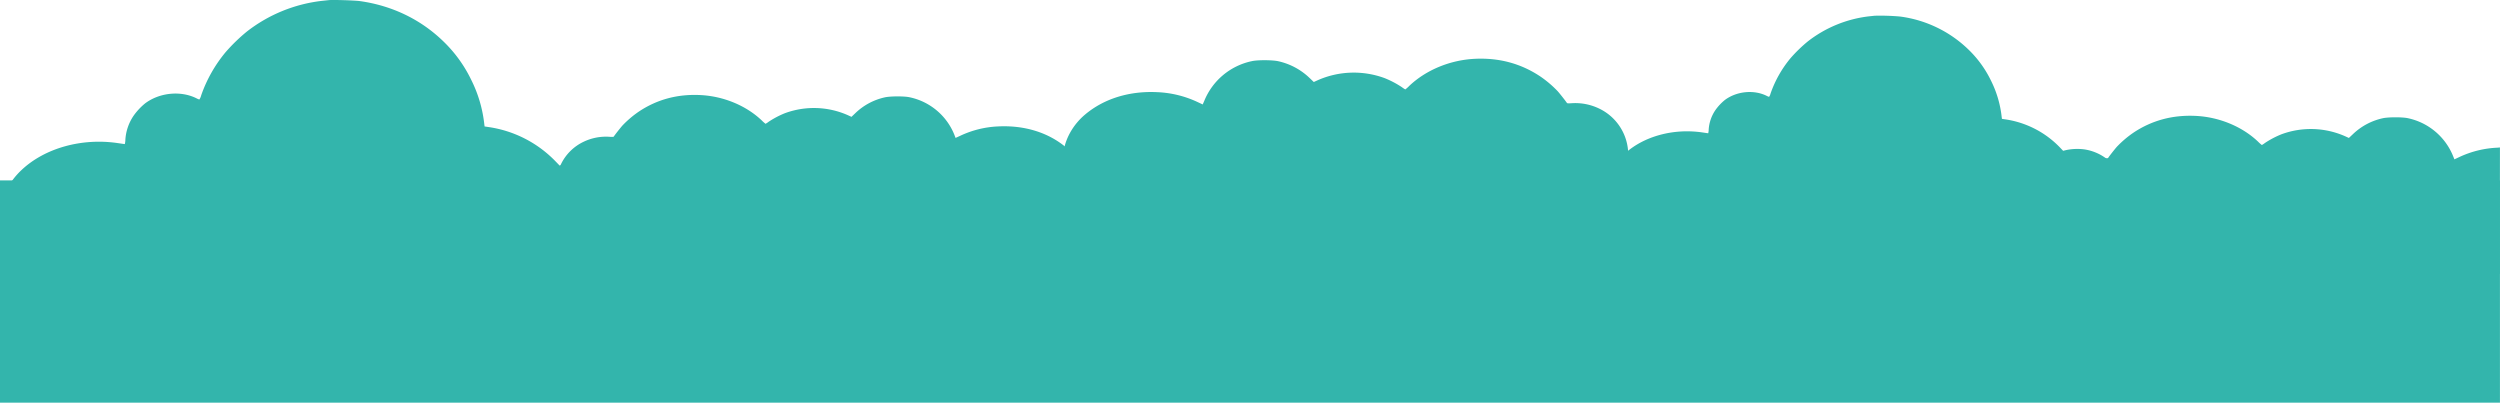
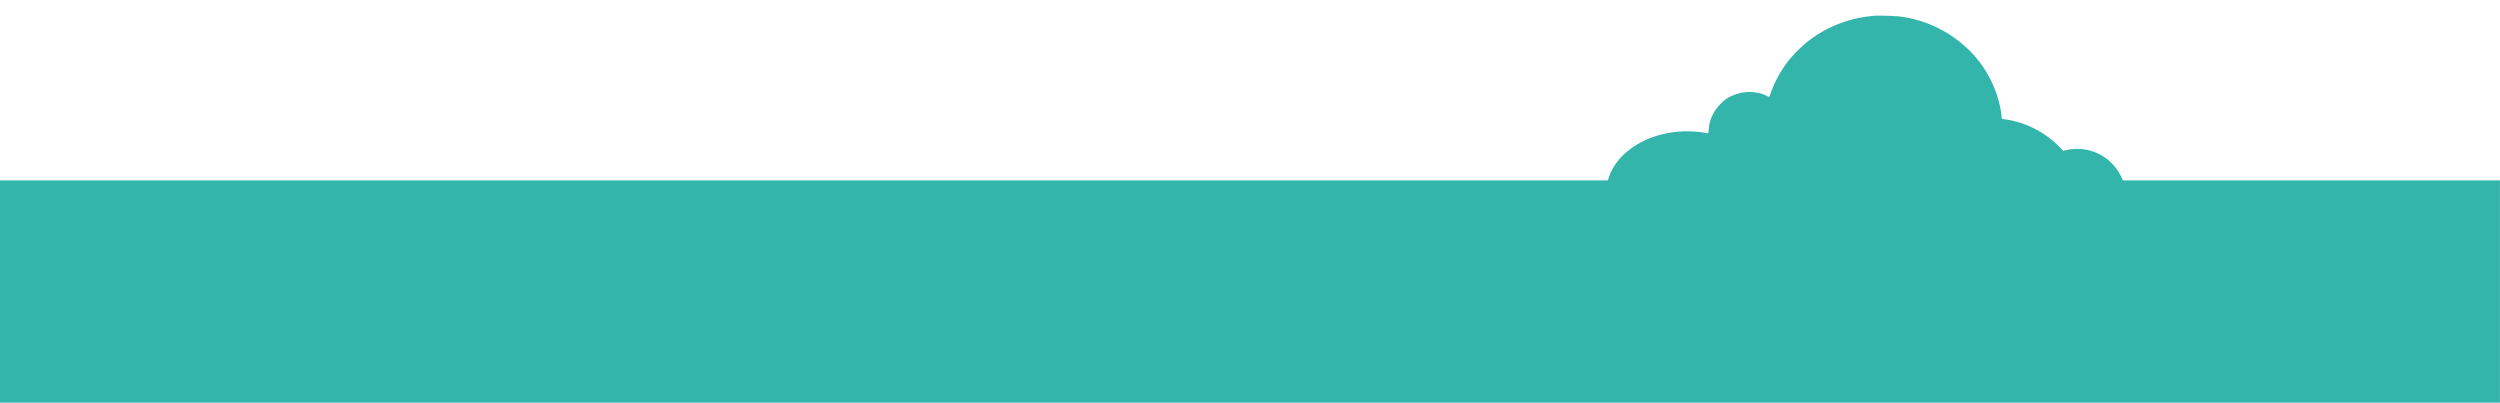
<svg xmlns="http://www.w3.org/2000/svg" id="Capa_1" data-name="Capa 1" viewBox="0 0 1919.87 309.22">
  <defs>
    <style>.cls-1{fill:#33b5ac;}</style>
  </defs>
  <title>banner nubes verde</title>
-   <path id="Trazado_1637" data-name="Trazado 1637" class="cls-1" d="M624.18,304.37l4.5-.48a96.32,96.32,0,0,0,47.81-19.58A112.43,112.43,0,0,0,690.19,271a88.79,88.79,0,0,0,15.63-27.66A8,8,0,0,1,707,240.7a10.44,10.44,0,0,1,1.83.77c10,5,23.52,3.72,32.79-3.18a39.7,39.7,0,0,0,7.51-8,30.68,30.68,0,0,0,5.23-15.14,12.07,12.07,0,0,1,.38-3c.1,0,2.15.29,4.53.64,23,3.4,46.53-3.11,61.45-17.07,10.4-9.69,15.37-22.53,13.61-35.1C833,151,827.24,141,818.87,134c-13.61-11.45-31.9-17.13-52.08-16.14a75.94,75.94,0,0,0-29.2,7.19L734,126.69,733,124.1a47.54,47.54,0,0,0-34.34-28.63c-4.17-.93-15.08-.86-19.12.1a47.28,47.28,0,0,0-22.34,11.94l-3.14,3-2.6-1.19a64.35,64.35,0,0,0-48.52-1.61,68.63,68.63,0,0,0-12.49,6.58,18.71,18.71,0,0,1-2.37,1.57,25.81,25.81,0,0,1-2.83-2.5c-12-11.46-29.42-18.71-47.2-19.57q-26.24-1.31-47.17,12.61a77.89,77.89,0,0,0-12.71,10.78c-1.76,2-5.87,7.22-6.64,8.47-.16.26-1.15.32-3.11.19a39.7,39.7,0,0,0-20.15,3.85A36.8,36.8,0,0,0,428,170.11a32.45,32.45,0,0,0,3.34,9.3,38.31,38.31,0,0,0,28.37,20.12,43.6,43.6,0,0,0,14-.51l2.51-.61,3.11,3.21a74.47,74.47,0,0,0,42.16,21.43l2.79.42.19,1.48a83.6,83.6,0,0,0,8.35,28.43,85.43,85.43,0,0,0,17,23.75,94.63,94.63,0,0,0,54.45,26.63A178.09,178.09,0,0,0,624.18,304.37Z" transform="translate(-0.17 -20.78)" />
-   <path id="Trazado_1640" data-name="Trazado 1640" class="cls-1" d="M1919.92,231.15a84.08,84.08,0,0,1-9.31-.85c-2.4-.36-4.48-.65-4.58-.65a12.82,12.82,0,0,0-.39,3,31,31,0,0,1-5.3,15.35,40.67,40.67,0,0,1-7.6,8.12c-9.4,7-23.08,8.29-33.23,3.22a10.06,10.06,0,0,0-1.85-.78,8.1,8.1,0,0,0-1.2,2.7,90.28,90.28,0,0,1-15.83,28,114.63,114.63,0,0,1-13.88,13.46,97.52,97.52,0,0,1-48.44,19.83l-4.55.48a178,178,0,0,1-20.13-.61,95.83,95.83,0,0,1-55.16-27,86.94,86.94,0,0,1-17.19-24.06,84.65,84.65,0,0,1-8.45-28.8l-.2-1.5-2.82-.42A75.44,75.44,0,0,1,1627.1,219l-3.16-3.25-2.53.62a44.5,44.5,0,0,1-14.24.52,38.82,38.82,0,0,1-28.74-20.39,33,33,0,0,1-3.38-9.42,37.28,37.28,0,0,1,20.48-40.92,40.18,40.18,0,0,1,20.41-3.9c2,.13,3,.07,3.16-.19.78-1.27,4.94-6.57,6.73-8.59a78.54,78.54,0,0,1,12.87-10.92q21.21-14.08,47.78-12.77c18,.88,35.66,8.22,47.82,19.83a25.48,25.48,0,0,0,2.86,2.53,19.18,19.18,0,0,0,2.4-1.59,69.12,69.12,0,0,1,12.65-6.66,65.16,65.16,0,0,1,49.15,1.62l2.63,1.2,3.19-3a47.91,47.91,0,0,1,22.62-12.09c4.1-1,15.15-1,19.38-.11a48.19,48.19,0,0,1,34.78,29l1.07,2.63,3.61-1.69a76.63,76.63,0,0,1,29.58-7.28L1920,134Z" transform="translate(-0.17 -20.78)" />
-   <path id="Trazado_1638" data-name="Trazado 1638" class="cls-1" d="M1040.82,290.26l-4.78-.52a102.37,102.37,0,0,1-50.93-20.85,120.5,120.5,0,0,1-14.6-14.15,94.61,94.61,0,0,1-16.64-29.46,8.46,8.46,0,0,0-1.27-2.84,10.65,10.65,0,0,0-1.94.82c-10.67,5.33-25.06,4-34.94-3.38a42.69,42.69,0,0,1-8-8.55,32.77,32.77,0,0,1-5.57-16.13,12.61,12.61,0,0,0-.41-3.18c-.1,0-2.29.31-4.82.68-24.51,3.62-49.56-3.31-65.46-18.18-11.08-10.33-16.37-24-14.49-37.4,1.44-10.29,7.56-20.88,16.48-28.37,14.49-12.2,34-18.25,55.47-17.19A80.69,80.69,0,0,1,920,99.22l3.79,1.77L925,98.22a50.7,50.7,0,0,1,36.57-30.49c4.45-1,16.07-.92,20.38.1a50.48,50.48,0,0,1,23.79,12.72l3.35,3.21,2.77-1.26a68.51,68.51,0,0,1,51.68-1.71,72.35,72.35,0,0,1,13.29,7,21.34,21.34,0,0,0,2.53,1.68,25.42,25.42,0,0,0,3-2.67c12.79-12.2,31.35-19.92,50.28-20.85q27.95-1.38,50.25,13.44a82.94,82.94,0,0,1,13.54,11.48c1.88,2.12,6.25,7.7,7.07,9,.17.27,1.23.34,3.32.2a42.28,42.28,0,0,1,21.46,4.1,39.21,39.21,0,0,1,21.54,43,35,35,0,0,1-3.56,9.91A40.79,40.79,0,0,1,1216,178.58a46.51,46.51,0,0,1-15-.54l-2.66-.65-3.32,3.42a79.39,79.39,0,0,1-44.91,22.83l-3,.44-.2,1.58a89.16,89.16,0,0,1-8.89,30.28,91.34,91.34,0,0,1-18.08,25.3,100.79,100.79,0,0,1-58,28.37A191.54,191.54,0,0,1,1040.82,290.26Z" transform="translate(-0.17 -20.78)" />
  <rect id="Rectángulo_259" data-name="Rectángulo 259" class="cls-1" y="138.54" width="1919.83" height="170.68" />
-   <path id="Trazado_1636" data-name="Trazado 1636" class="cls-1" d="M252.55,20.89l-5.39.58a115.27,115.27,0,0,0-57.32,23.47,135,135,0,0,0-16.43,15.92A106.79,106.79,0,0,0,154.67,94a9.48,9.48,0,0,1-1.42,3.2,11.8,11.8,0,0,1-2.2-.93c-12-6-28.2-4.46-39.32,3.81a47.76,47.76,0,0,0-9,9.62,36.76,36.76,0,0,0-6.27,18.16,14.41,14.41,0,0,1-.46,3.58c-.12,0-2.58-.35-5.43-.77C63,126.62,34.79,134.43,16.9,151.17,4.44,162.78-1.52,178.17.59,193.25c1.62,11.58,8.51,23.5,18.55,31.93,16.31,13.73,38.24,20.54,62.43,19.35a91,91,0,0,0,35-8.62l4.27-2,1.27,3.12a57,57,0,0,0,41.18,34.32c5,1.11,18.08,1,22.92-.12A56.79,56.79,0,0,0,213,256.92l3.77-3.62,3.11,1.43a77.15,77.15,0,0,0,58.17,1.92,81.35,81.35,0,0,0,15-7.89,23.78,23.78,0,0,1,2.85-1.88,30,30,0,0,1,3.38,3c14.39,13.74,35.28,22.43,56.59,23.47q31.46,1.56,56.56-15.12a93.06,93.06,0,0,0,15.23-12.92c2.12-2.39,7-8.66,8-10.16.19-.31,1.38-.38,3.73-.23a47.43,47.43,0,0,0,24.16-4.62,44.1,44.1,0,0,0,24.24-48.43,39.2,39.2,0,0,0-4-11.16,46,46,0,0,0-34-24.12,52.36,52.36,0,0,0-16.85.61l-3,.73-3.73-3.84a89.34,89.34,0,0,0-50.55-25.7l-3.35-.5-.23-1.77A100.12,100.12,0,0,0,362,82a103,103,0,0,0-20.35-28.47c-17.55-17.46-40-28.43-65.29-31.93C272.25,21.05,255.63,20.54,252.55,20.89Z" transform="translate(-0.17 -20.78)" />
  <path id="Trazado_1639" data-name="Trazado 1639" class="cls-1" d="M1439.8,32.86l-4.4.47a94.26,94.26,0,0,0-46.81,19.16,111.35,111.35,0,0,0-13.41,13,87.2,87.2,0,0,0-15.3,27.07,7.61,7.61,0,0,1-1.16,2.6,9.68,9.68,0,0,1-1.79-.75c-9.8-4.9-23-3.64-32.1,3.11a38.83,38.83,0,0,0-7.35,7.85,30,30,0,0,0-5.12,14.83,12,12,0,0,1-.38,2.92c-.09,0-2.11-.28-4.43-.63-22.52-3.32-45.55,3.06-60.15,16.72-10.18,9.48-15.05,22.05-13.32,34.36,1.31,9.46,6.94,19.19,15.14,26.07,13.32,11.22,31.22,16.78,51,15.8a74.23,74.23,0,0,0,28.59-7l3.48-1.63,1,2.54a46.54,46.54,0,0,0,33.61,28c4.08.91,14.76.85,18.72-.1a46.25,46.25,0,0,0,21.86-11.68l3.08-2.95,2.54,1.16a63,63,0,0,0,47.5,1.57,67.25,67.25,0,0,0,12.22-6.44,19,19,0,0,1,2.32-1.54,25.8,25.8,0,0,1,2.77,2.45c11.75,11.22,28.8,18.32,46.21,19.16q25.68,1.28,46.17-12.34a76.48,76.48,0,0,0,12.44-10.56c1.73-2,5.75-7.07,6.5-8.29.16-.25,1.13-.31,3-.19a38.74,38.74,0,0,0,19.73-3.77,36,36,0,0,0,19.79-39.55,32.07,32.07,0,0,0-3.27-9.1,37.51,37.51,0,0,0-27.77-19.7A42.39,42.39,0,0,0,1587,136l-2.45.59-3-3.13a72.9,72.9,0,0,0-41.27-21l-2.74-.4-.18-1.45a81.89,81.89,0,0,0-8.17-27.82,83.76,83.76,0,0,0-16.62-23.25,92.64,92.64,0,0,0-53.3-26.07A172.88,172.88,0,0,0,1439.8,32.86Z" transform="translate(-0.17 -20.78)" />
</svg>